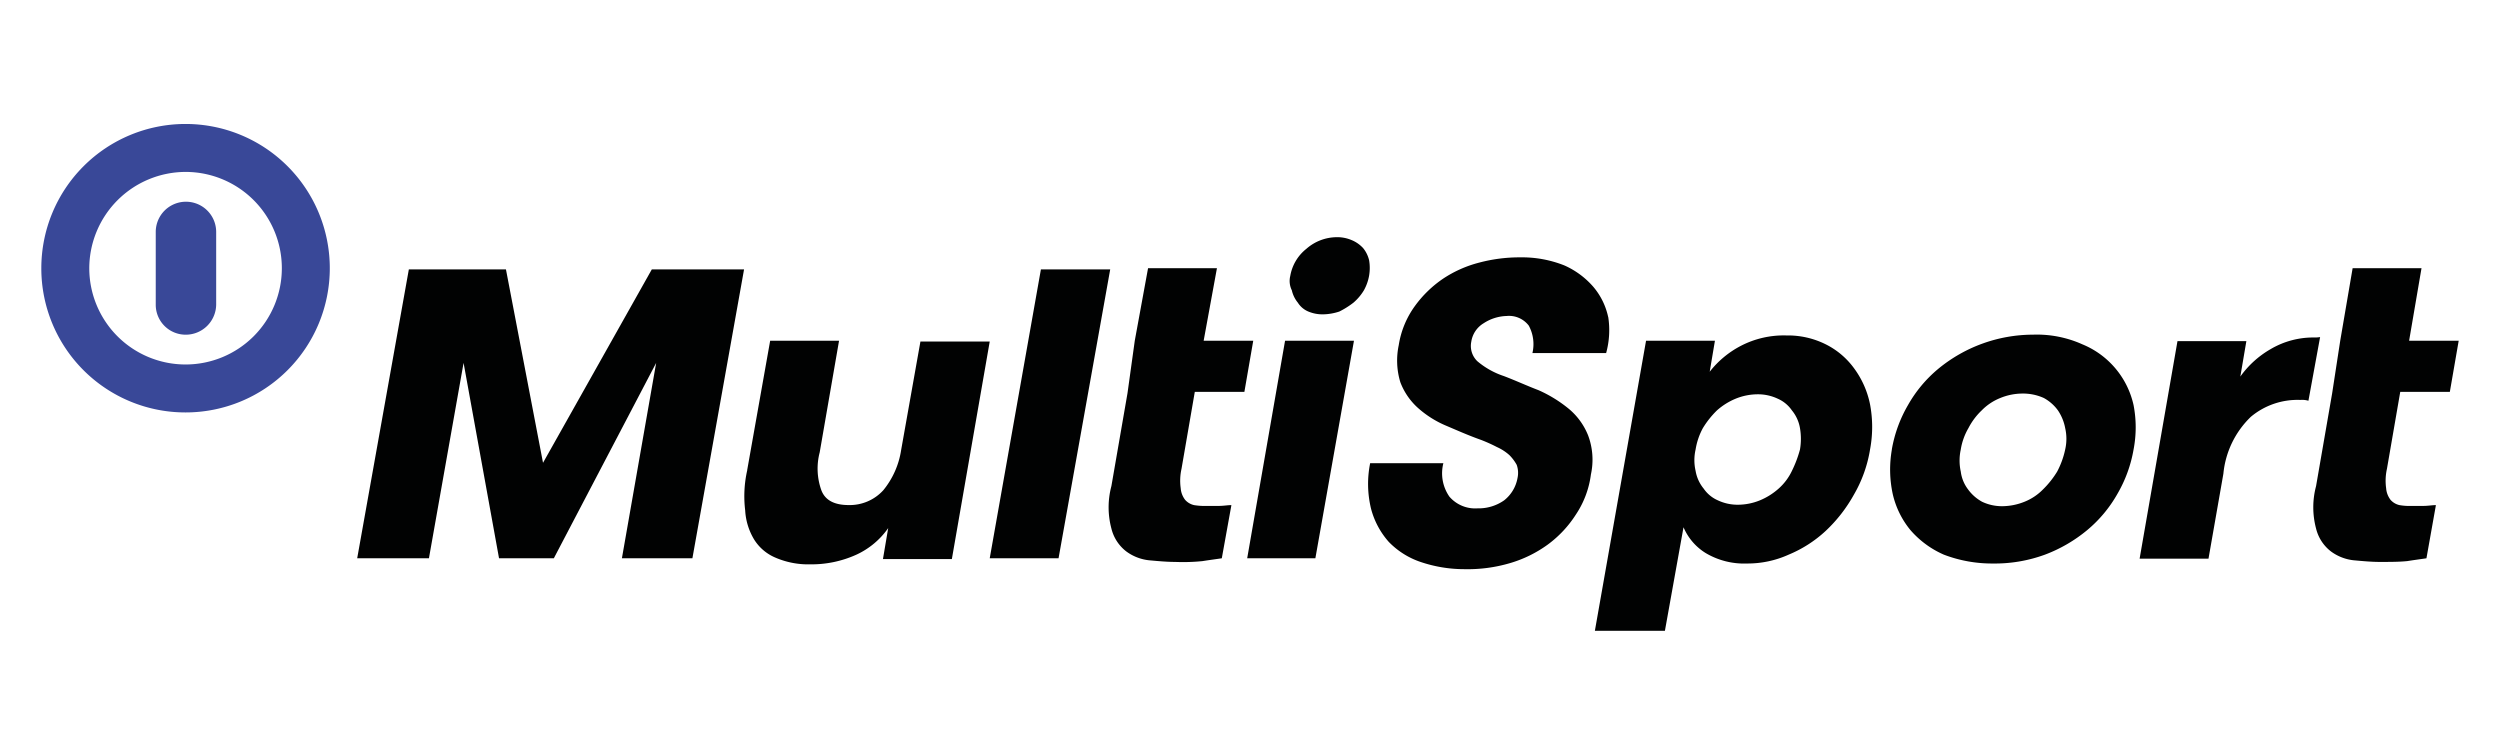
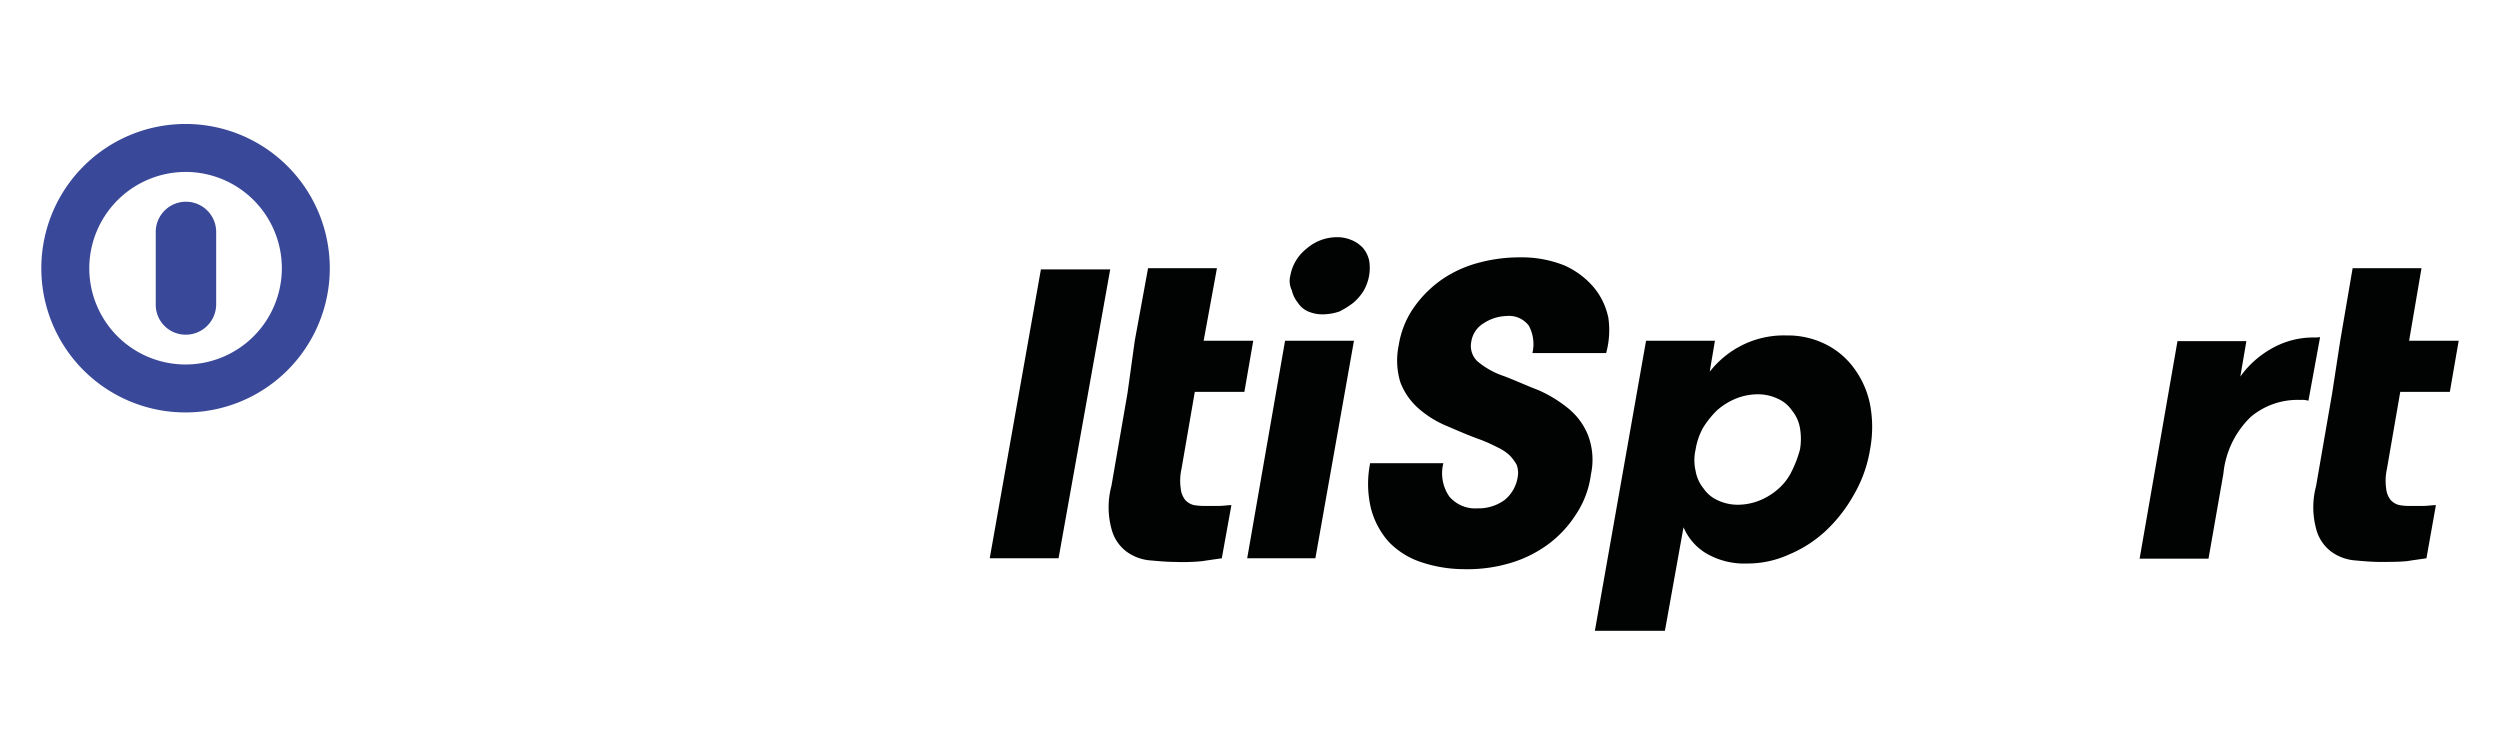
<svg xmlns="http://www.w3.org/2000/svg" width="121" height="36" viewBox="0 0 121 36">
  <g id="Multisport" transform="translate(-1304 -1091)">
    <rect id="Rectangle_79" data-name="Rectangle 79" width="121" height="36" transform="translate(1304 1091)" fill="none" />
    <g id="multisport-logo-vector" transform="translate(1285.4 838.5)">
      <path id="Path_90" data-name="Path 90" d="M49,282.772h0a1.448,1.448,0,0,0,1.463,1.463,1.473,1.473,0,0,0,1.462-1.463v-3.51a1.462,1.462,0,0,0-2.925,0Z" transform="translate(-22.862 -15.536)" fill="#394898" />
      <path id="Path_91" data-name="Path 91" d="M27.581,272.462a6.981,6.981,0,1,0-6.981-6.981,6.974,6.974,0,0,0,6.981,6.981m0-11.641a4.66,4.66,0,1,1-4.66,4.66,4.673,4.673,0,0,1,4.66-4.66" fill="#394898" />
      <path id="Path_92" data-name="Path 92" d="M330.5,288.491a2.138,2.138,0,0,1,.78-1.326,2.247,2.247,0,0,1,1.462-.565,1.762,1.762,0,0,1,.721.137,1.554,1.554,0,0,1,.565.39,1.454,1.454,0,0,1,.293.6,2.234,2.234,0,0,1,0,.721,2.27,2.27,0,0,1-.253.721,2.461,2.461,0,0,1-.507.6,4.043,4.043,0,0,1-.683.429,2.622,2.622,0,0,1-.78.136,1.763,1.763,0,0,1-.721-.136,1.1,1.1,0,0,1-.507-.429,1.455,1.455,0,0,1-.292-.6,1.016,1.016,0,0,1-.078-.683" transform="translate(-249.454 -22.62)" fill="#010202" />
-       <path id="Path_93" data-name="Path 93" d="M99,308.581l2.5-13.981h4.7l1.794,9.36,5.265-9.36h4.465l-2.5,13.981h-3.412l1.658-9.457-4.953,9.457h-2.652l-1.716-9.457-1.677,9.457Z" transform="translate(-63.112 -29.06)" fill="#010202" />
-       <path id="Path_94" data-name="Path 94" d="M195.179,318.56l1.112-6.26h3.334l-.936,5.4a3.108,3.108,0,0,0,.078,1.833c.176.468.6.721,1.326.721a2.194,2.194,0,0,0,1.677-.721,4.023,4.023,0,0,0,.858-1.93l.936-5.265h3.354l-1.833,10.53h-3.335l.254-1.5a3.828,3.828,0,0,1-1.54,1.287,5.256,5.256,0,0,1-2.223.468,4,4,0,0,1-1.755-.351,2.231,2.231,0,0,1-.975-.858,3.045,3.045,0,0,1-.429-1.4,5.7,5.7,0,0,1,.1-1.95" transform="translate(-140.415 -43.309)" fill="#010202" />
      <path id="Path_95" data-name="Path 95" d="M256,308.581l2.477-13.981h3.354l-2.5,13.981Z" transform="translate(-189.497 -29.06)" fill="#010202" />
      <path id="Path_96" data-name="Path 96" d="M286.788,297.81l.643-3.51h3.334l-.643,3.51h2.4l-.429,2.477h-2.4l-.643,3.724a2.619,2.619,0,0,0-.039.936,1.047,1.047,0,0,0,.215.565.816.816,0,0,0,.429.254,3.161,3.161,0,0,0,.644.039h.566c.214,0,.429-.039.6-.039L291,308.34c-.253.039-.565.078-.936.137a9.34,9.34,0,0,1-1.326.039c-.39,0-.819-.039-1.248-.078a2.259,2.259,0,0,1-1.112-.429,1.991,1.991,0,0,1-.722-1.112,3.984,3.984,0,0,1,0-2.048l.78-4.5Z" transform="translate(-213.265 -28.819)" fill="#010202" />
      <path id="Path_97" data-name="Path 97" d="M319.9,322.83l1.833-10.53h3.335L323.2,322.83Z" transform="translate(-240.936 -43.309)" fill="#010202" />
      <path id="Path_98" data-name="Path 98" d="M406.2,325.293l2.477-14.04h3.334l-.253,1.5a4.625,4.625,0,0,1,1.5-1.248,4.509,4.509,0,0,1,2.223-.507,4.087,4.087,0,0,1,1.892.429,3.778,3.778,0,0,1,1.365,1.151,4.388,4.388,0,0,1,.78,1.755,5.869,5.869,0,0,1,0,2.184,6.351,6.351,0,0,1-.78,2.184,7.178,7.178,0,0,1-1.365,1.755,6,6,0,0,1-1.794,1.151,4.834,4.834,0,0,1-2.009.429,3.648,3.648,0,0,1-2.008-.507,2.709,2.709,0,0,1-1.072-1.248l-.9,5.011Zm4.875-8.775a2.305,2.305,0,0,0,0,1.034,1.829,1.829,0,0,0,.39.858,1.62,1.62,0,0,0,.682.566,2.239,2.239,0,0,0,.975.215,2.844,2.844,0,0,0,1.072-.215,3.2,3.2,0,0,0,.9-.566,2.679,2.679,0,0,0,.643-.858,5.583,5.583,0,0,0,.39-1.034,3.064,3.064,0,0,0,0-1.034,1.828,1.828,0,0,0-.39-.858,1.62,1.62,0,0,0-.682-.565,2.239,2.239,0,0,0-.975-.215,2.844,2.844,0,0,0-1.072.215,3.2,3.2,0,0,0-.9.565,4.406,4.406,0,0,0-.682.858,3.248,3.248,0,0,0-.351,1.034" transform="translate(-310.408 -42.262)" fill="#010202" />
-       <path id="Path_99" data-name="Path 99" d="M479.556,316.357a6.446,6.446,0,0,1,.78-2.145,6.329,6.329,0,0,1,1.462-1.755,7.23,7.23,0,0,1,4.582-1.658,5.377,5.377,0,0,1,2.4.468,4.148,4.148,0,0,1,2.477,2.944,5.663,5.663,0,0,1,0,2.145,6.446,6.446,0,0,1-.78,2.145,6.329,6.329,0,0,1-1.462,1.755,7.133,7.133,0,0,1-2.047,1.19,7.061,7.061,0,0,1-2.535.429,6.534,6.534,0,0,1-2.359-.429,4.54,4.54,0,0,1-1.618-1.19,4.229,4.229,0,0,1-.858-1.755,5.609,5.609,0,0,1-.039-2.145m3.335,0a2.486,2.486,0,0,0,0,1.073,1.784,1.784,0,0,0,.351.858,2.062,2.062,0,0,0,.682.6,2.239,2.239,0,0,0,.975.214,2.922,2.922,0,0,0,1.073-.214,2.6,2.6,0,0,0,.9-.6,4.4,4.4,0,0,0,.682-.858,4.084,4.084,0,0,0,.39-1.073,2.31,2.31,0,0,0,0-1.034,2.273,2.273,0,0,0-.351-.858,2.062,2.062,0,0,0-.683-.6,2.443,2.443,0,0,0-1.033-.215,2.844,2.844,0,0,0-1.073.215,2.6,2.6,0,0,0-.9.6,3.194,3.194,0,0,0-.643.858,3,3,0,0,0-.371,1.034" transform="translate(-369.392 -42.101)" fill="#010202" />
      <path id="Path_100" data-name="Path 100" d="M585.827,297.81l.6-3.51h3.334l-.6,3.51h2.4l-.429,2.477h-2.4l-.644,3.724a2.616,2.616,0,0,0-.039.936,1.046,1.046,0,0,0,.214.565.816.816,0,0,0,.429.254,2.769,2.769,0,0,0,.6.039h.566c.214,0,.429-.039.6-.039L590,308.34c-.253.039-.565.078-.936.137-.39.039-.819.039-1.326.039-.39,0-.819-.039-1.248-.078a2.259,2.259,0,0,1-1.111-.429,1.991,1.991,0,0,1-.722-1.112,3.984,3.984,0,0,1,0-2.048l.78-4.5Z" transform="translate(-453.96 -28.819)" fill="#010202" />
      <path id="Path_101" data-name="Path 101" d="M361.52,294.486a3.331,3.331,0,0,0-.721-1.462,3.989,3.989,0,0,0-1.4-1.033,5.542,5.542,0,0,0-2.145-.39,7.584,7.584,0,0,0-1.97.253,5.736,5.736,0,0,0-1.755.78,5.491,5.491,0,0,0-1.365,1.326,4.365,4.365,0,0,0-.78,1.892,3.6,3.6,0,0,0,.078,1.794,3.191,3.191,0,0,0,.858,1.248,4.905,4.905,0,0,0,1.365.858c.507.215,1.073.468,1.677.682a7.594,7.594,0,0,1,.78.351,2.308,2.308,0,0,1,.6.39,2.1,2.1,0,0,1,.351.468,1.155,1.155,0,0,1,.039.643,1.77,1.77,0,0,1-.643,1.073,2.145,2.145,0,0,1-1.287.39,1.649,1.649,0,0,1-1.365-.565,1.974,1.974,0,0,1-.293-1.619H350a5.09,5.09,0,0,0,.039,2.184,3.906,3.906,0,0,0,.858,1.618,3.854,3.854,0,0,0,1.54.975,6.592,6.592,0,0,0,2.145.351,7.215,7.215,0,0,0,2.184-.292,5.951,5.951,0,0,0,1.833-.9,5.424,5.424,0,0,0,1.365-1.462,4.521,4.521,0,0,0,.721-1.93,3.347,3.347,0,0,0-.136-1.892,3.233,3.233,0,0,0-.936-1.287,6.376,6.376,0,0,0-1.463-.9c-.565-.215-1.111-.468-1.677-.683a3.861,3.861,0,0,1-1.287-.721,1.026,1.026,0,0,1-.292-.936,1.263,1.263,0,0,1,.6-.9,2.134,2.134,0,0,1,1.112-.351,1.2,1.2,0,0,1,1.073.468,1.881,1.881,0,0,1,.175,1.326h3.568a4.179,4.179,0,0,0,.1-1.755" transform="translate(-265.085 -26.645)" fill="#010202" />
      <path id="Path_102" data-name="Path 102" d="M549.883,311.419a4.059,4.059,0,0,0-2.145.565,4.628,4.628,0,0,0-1.462,1.326l.292-1.716h-3.334l-1.833,10.53h3.334l.721-4.115a4.406,4.406,0,0,1,1.326-2.749,3.516,3.516,0,0,1,2.4-.819,1.087,1.087,0,0,1,.39.039l.565-3.081a1.65,1.65,0,0,1-.253.02" transform="translate(-419.244 -42.584)" fill="#010202" />
    </g>
  </g>
</svg>